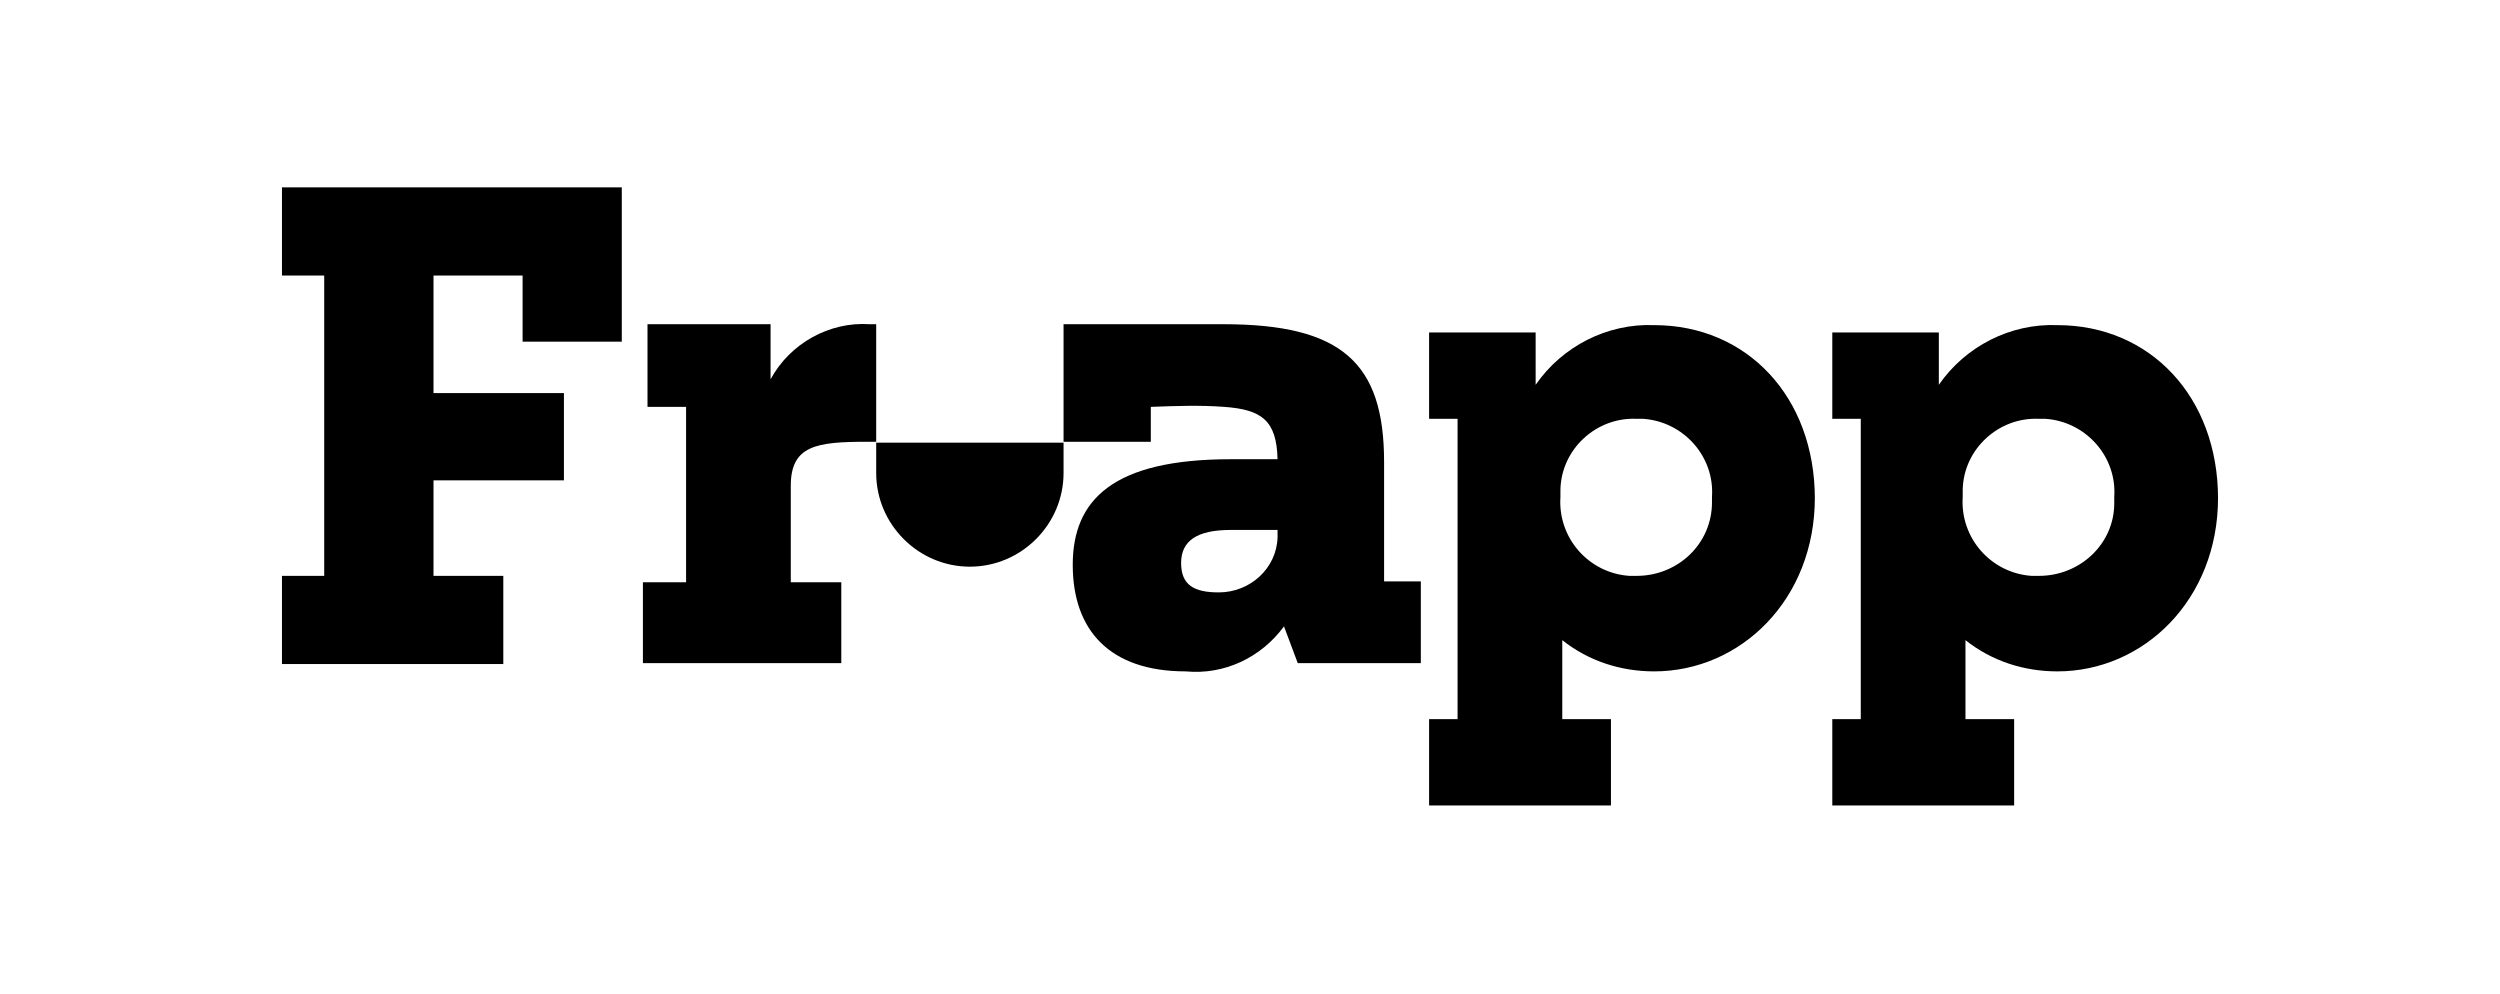
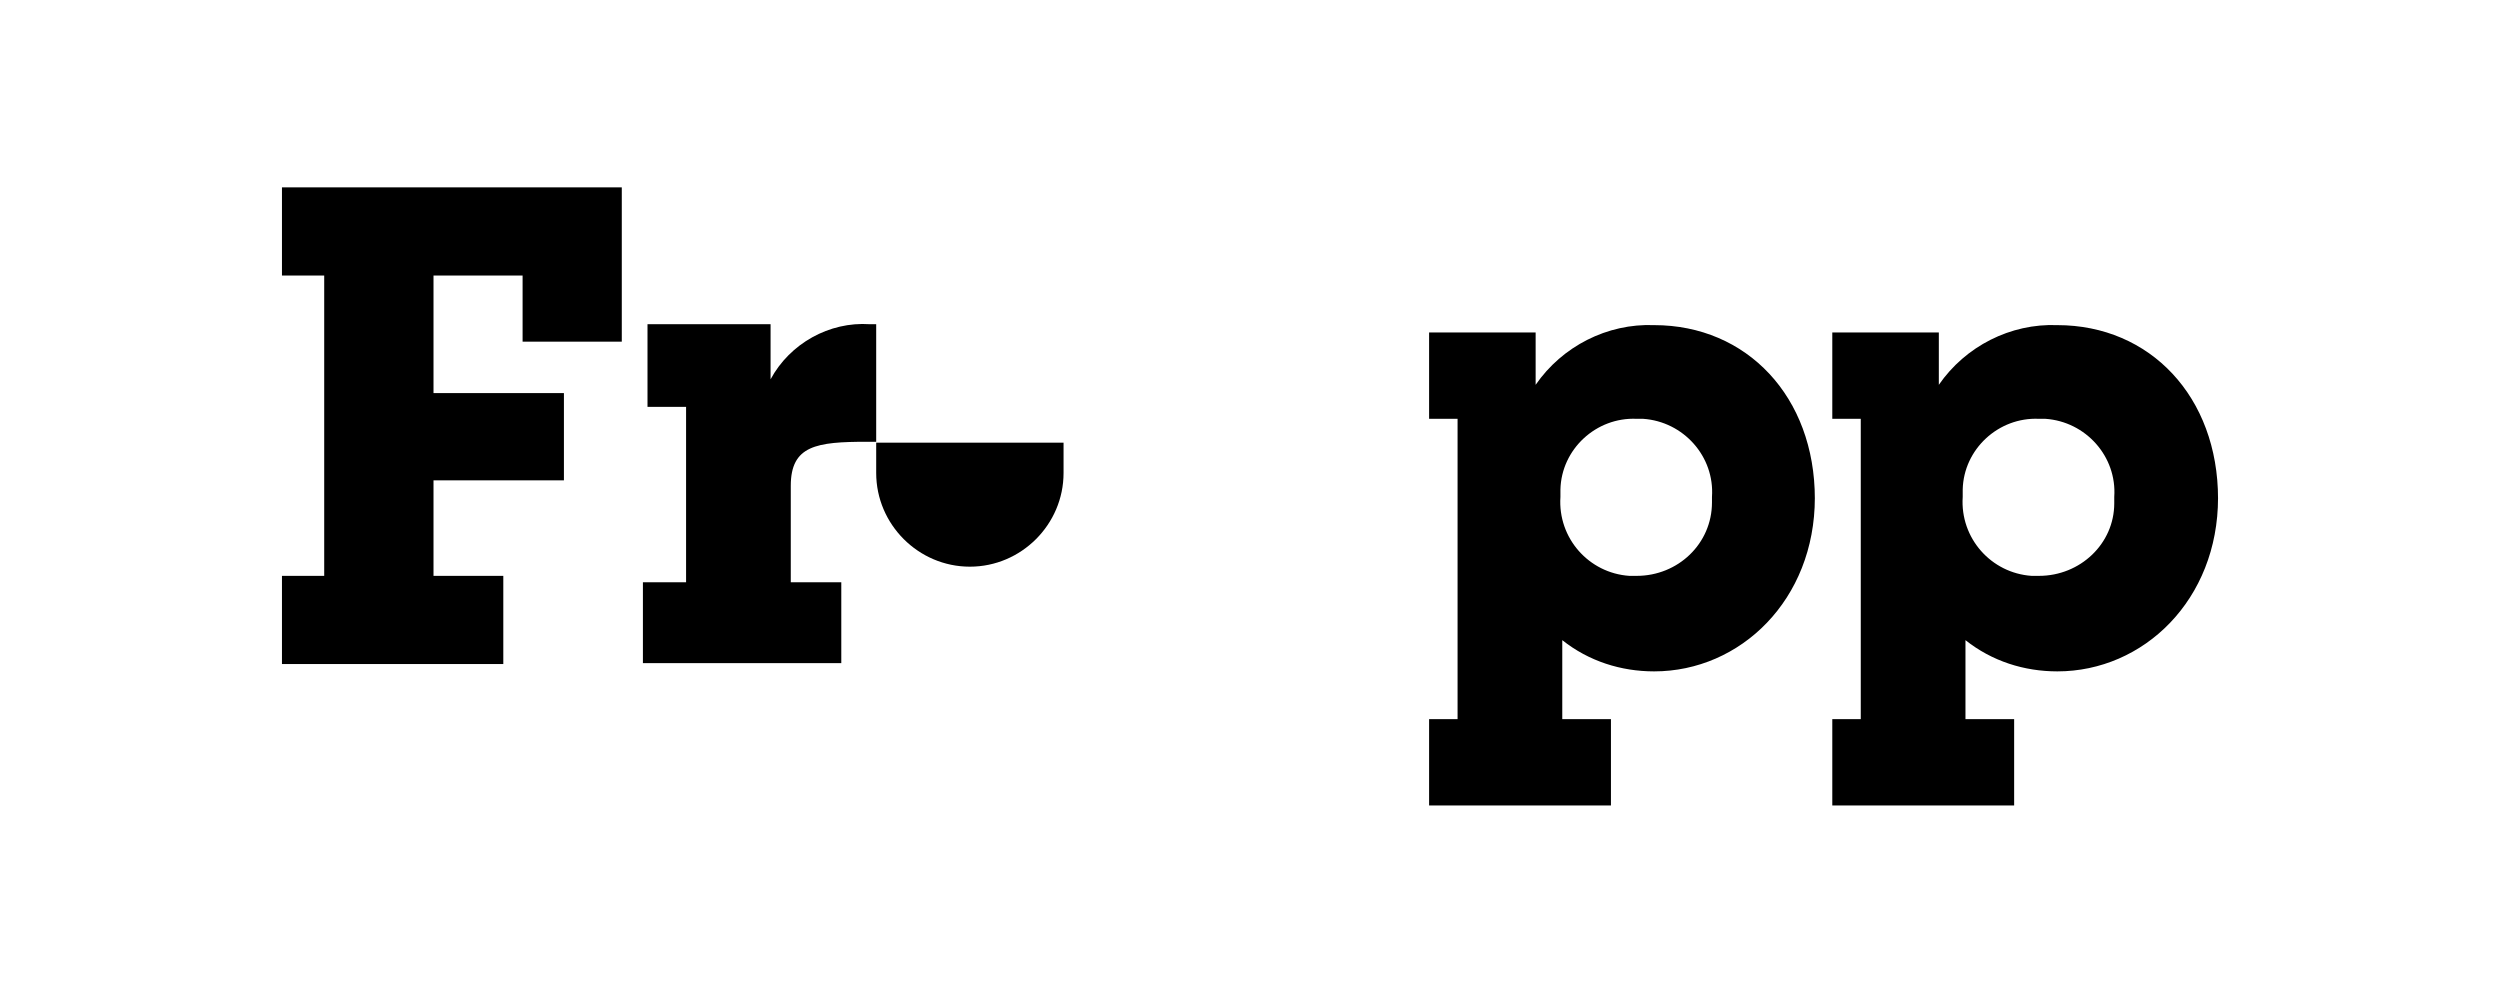
<svg xmlns="http://www.w3.org/2000/svg" id="Calque_2" version="1.1" viewBox="0 0 272.2 108.2">
  <defs>
    <style>
      .st0 {
        fill: #fff;
      }

      .st1 {
        clip-path: url(#clippath);
      }
    </style>
    <clipPath id="clippath">
-       <rect class="st0" y="0" width="272.2" height="108.2" />
-     </clipPath>
+       </clipPath>
  </defs>
  <g>
    <rect class="st0" y="0" width="272.2" height="108.2" />
    <g class="st1">
-       <polygon class="st0" points="272.2 108.2 0 108.2 0 0 272.2 0 272.2 108.2 272.2 108.2" />
-     </g>
+       </g>
  </g>
  <path d="M115.8,48.2v3.3c0,5.6-4.6,10.2-10.2,10.2h0c-5.6,0-10.2-4.6-10.2-10.2h0v-3.3h20.4Z" />
  <polygon points="67.7 37.2 56.9 37.2 56.9 30 47.2 30 47.2 42.8 61.4 42.8 61.4 52.3 47.2 52.3 47.2 62.7 54.8 62.7 54.8 72.3 30.7 72.3 30.7 62.7 35.3 62.7 35.3 30 30.7 30 30.7 20.4 67.7 20.4 67.7 37.2 67.7 37.2" />
  <path d="M186.4,54.1c.3-4.4-3.1-8.2-7.5-8.5-.2,0-.5,0-.7,0-4.4-.2-8.2,3.3-8.3,7.7v.8c-.3,4.5,3.1,8.3,7.5,8.6.3,0,.6,0,.8,0,4.5,0,8.2-3.5,8.2-8,0-.2,0-.5,0-.7h0ZM197.6,54.2c0,11.1-8.1,18.9-17.5,18.9-3.6,0-7.1-1.1-10-3.4v8.6h5.3v9.4h-19.8v-9.4h3.1v-32.7h-3.1v-9.4h11.6v5.7c2.9-4.2,7.8-6.7,12.9-6.5,10.1,0,17.5,7.8,17.5,18.9h0Z" />
  <path d="M230.2,54.1c.3-4.4-3.1-8.2-7.5-8.5-.2,0-.5,0-.7,0-4.4-.2-8.2,3.3-8.3,7.7v.8c-.3,4.5,3.1,8.3,7.5,8.6.3,0,.6,0,.8,0,4.5,0,8.2-3.5,8.2-7.9,0-.2,0-.5,0-.7h0ZM241.5,54.2c0,11.1-8.1,18.9-17.5,18.9-3.6,0-7.1-1.1-10-3.4v8.6h5.3v9.4h-19.8v-9.4h3.1v-32.7h-3.1v-9.4h11.6v5.7c2.9-4.2,7.8-6.7,12.9-6.5,10.1,0,17.5,7.8,17.5,18.9h0Z" />
  <path d="M94.7,35.3c-4.4-.3-8.7,2.1-10.8,6v-6h-13.4v9h4.2v19.1h-4.7v8.8h21.6v-8.8h-5.5v-10.5c0-4.4,2.8-4.8,8.3-4.8h1v-12.8h-.7Z" />
-   <path d="M139.1,58.1v-.4h-5.1c-3.7,0-5.4,1.2-5.4,3.6s1.4,3.2,4.1,3.2c3.4,0,6.3-2.6,6.4-6v-.3h0ZM154.7,72.2h-13.4l-1.5-4c-2.5,3.4-6.5,5.3-10.7,4.9-8.3,0-12.3-4.5-12.3-11.6s4.4-11.5,17.2-11.5h5.1c-.1-4.3-1.8-5.4-5.8-5.7-2.7-.2-5.3-.1-8,0v3.8h-9.5v-12.8h17.4c12.9,0,17.5,4.2,17.5,15v13h4v8.8h0s0,0,0,0Z" />
</svg>